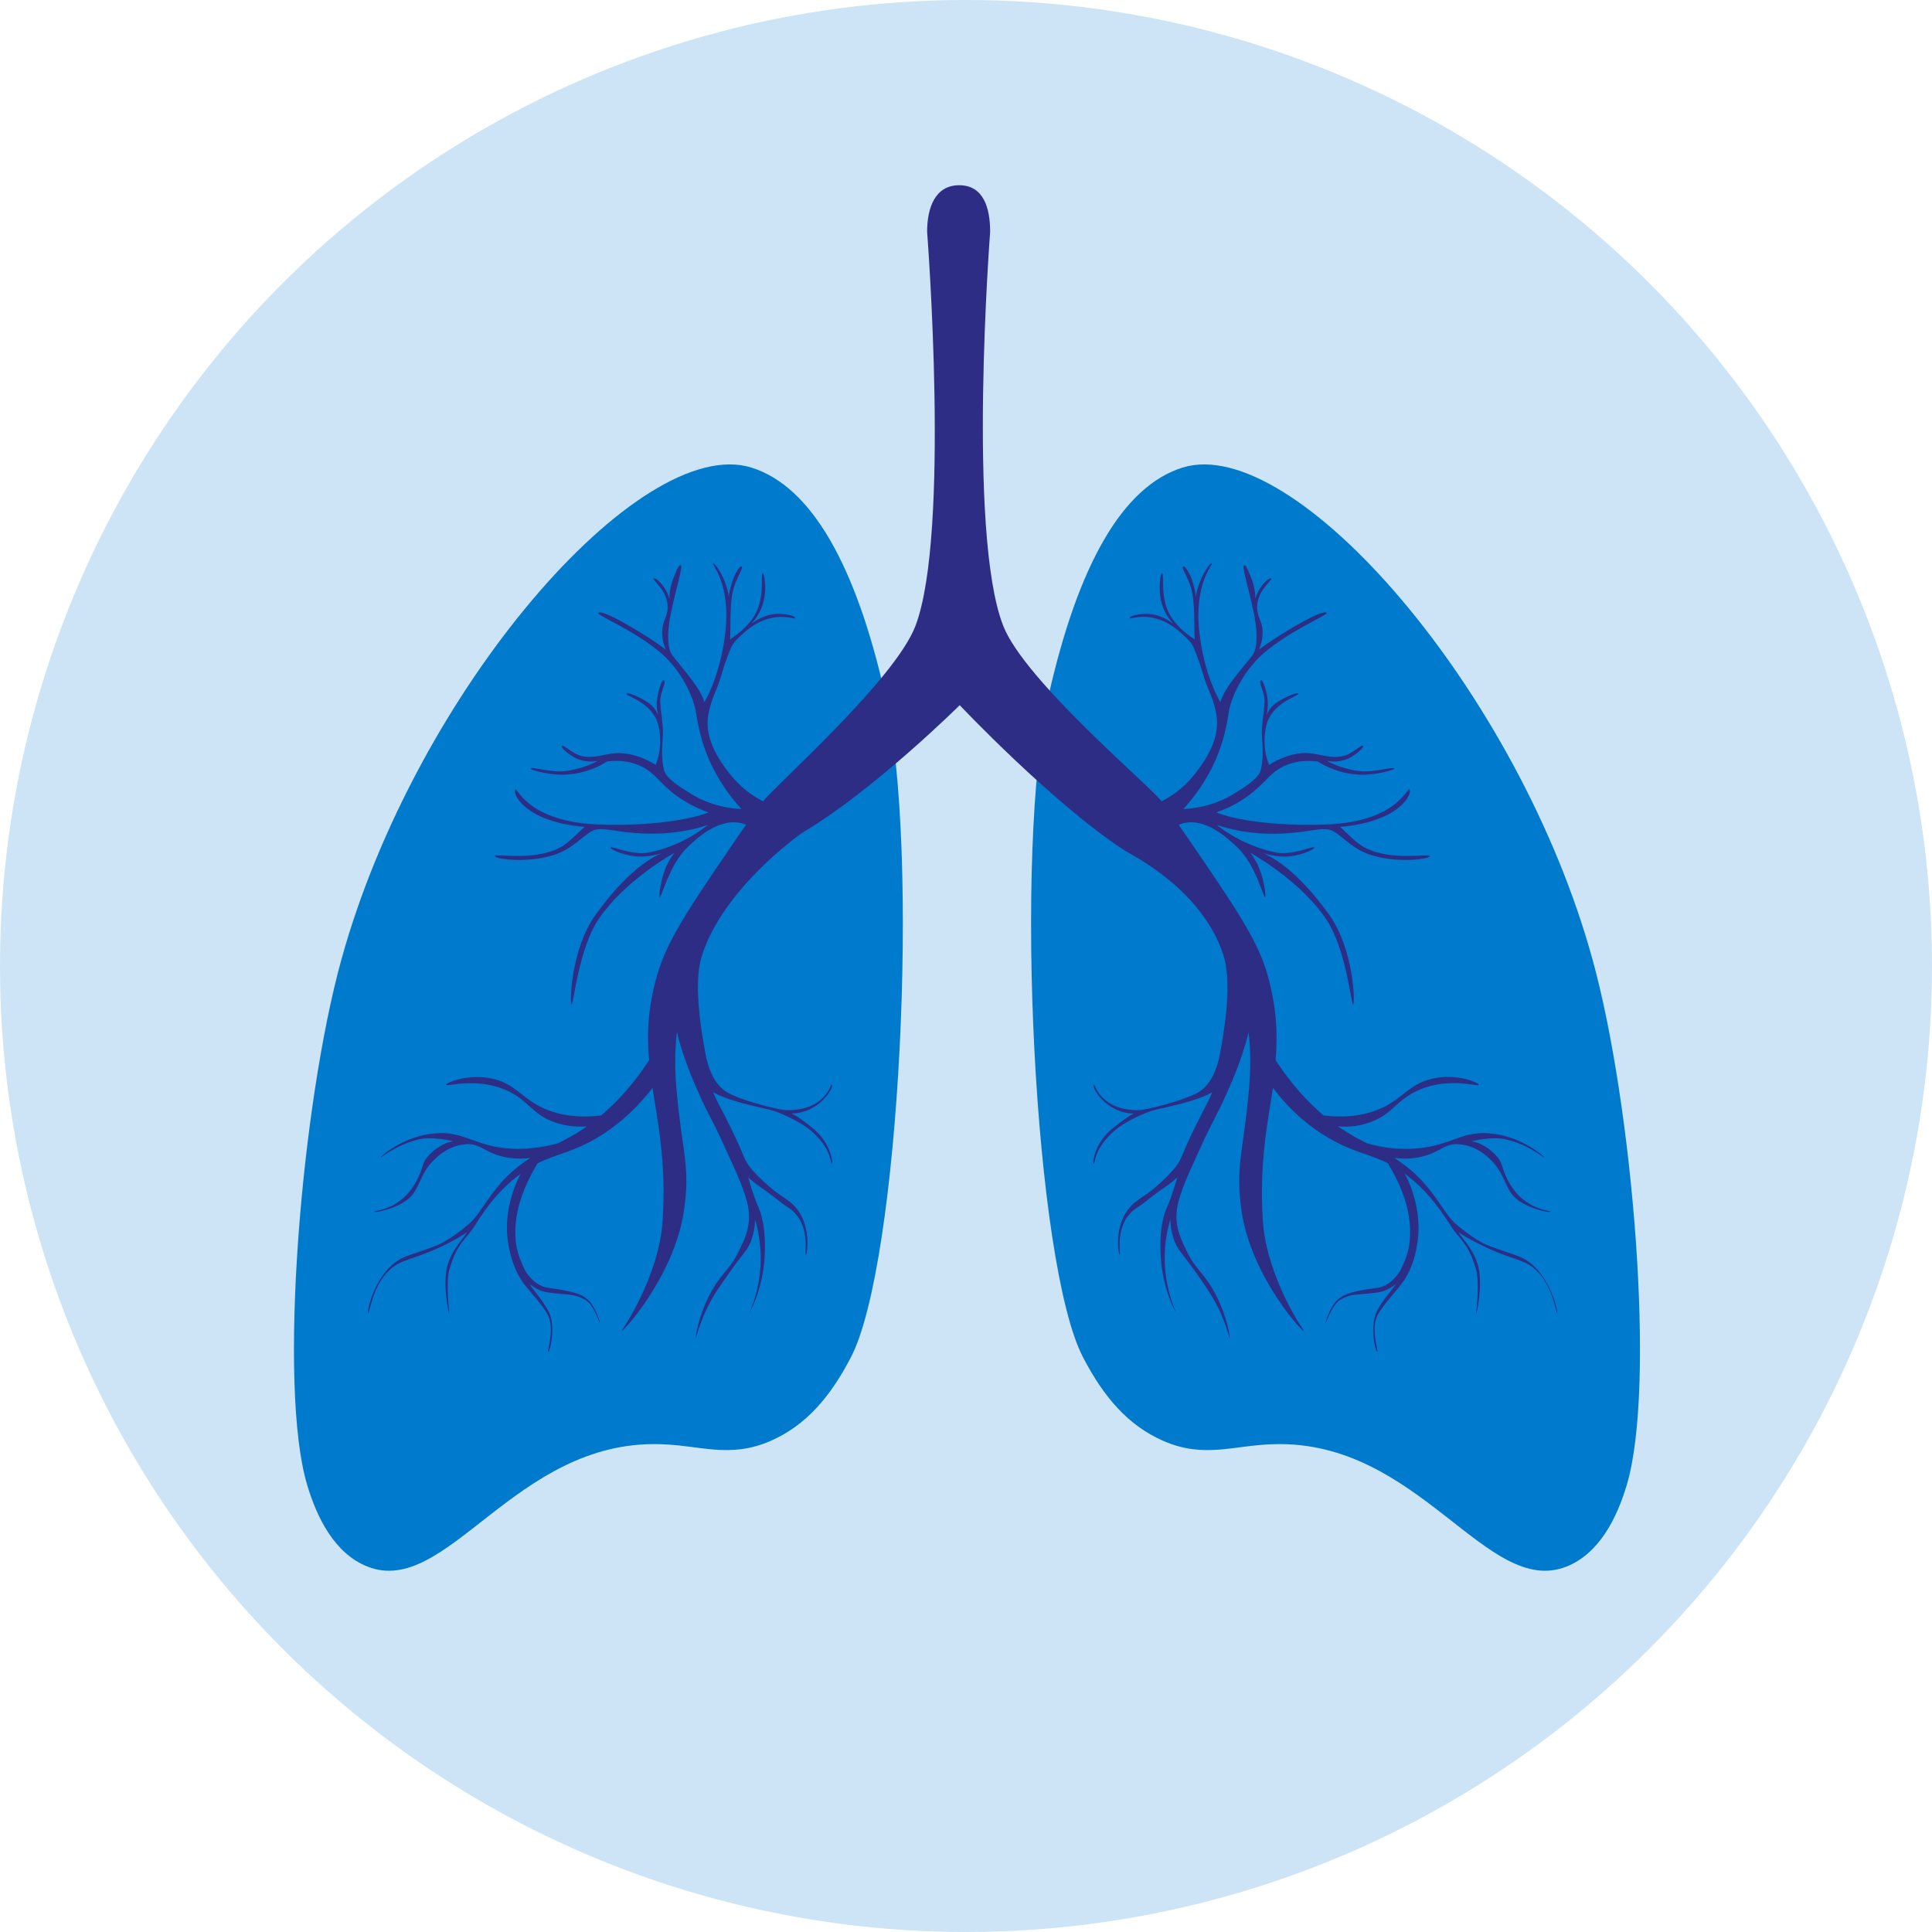
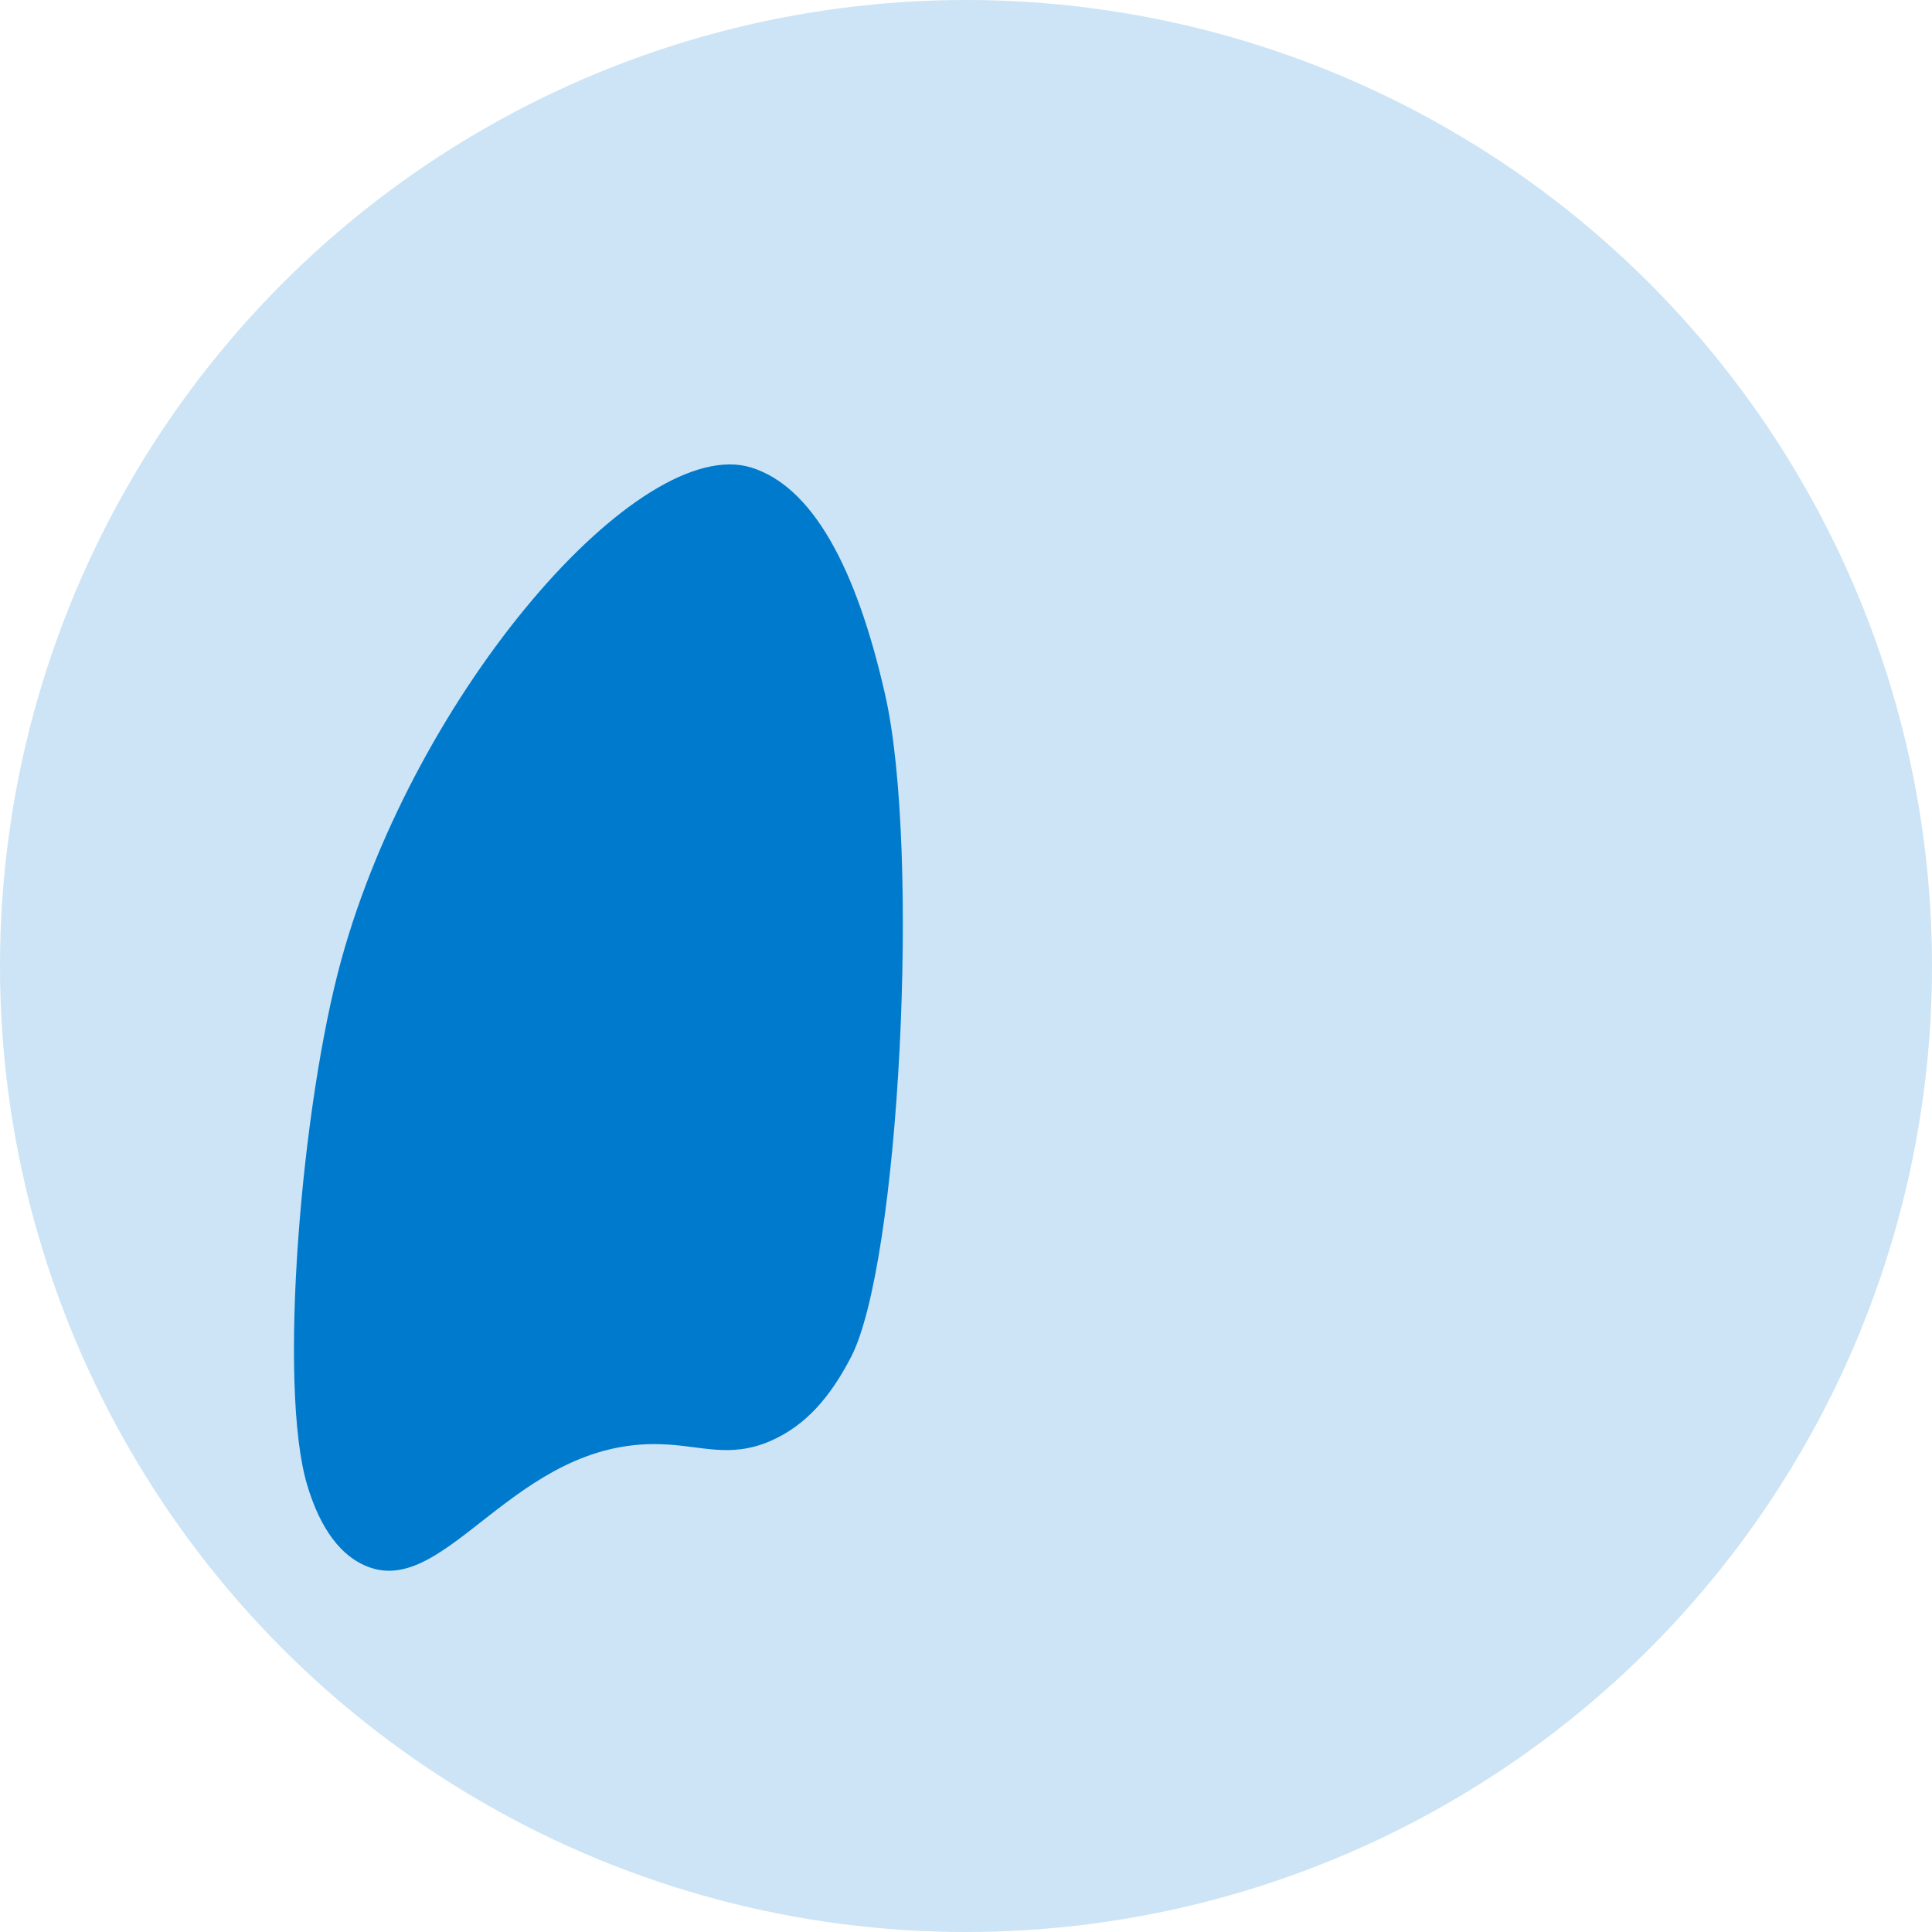
<svg xmlns="http://www.w3.org/2000/svg" version="1.1" id="Layer_1" x="0px" y="0px" viewBox="0 0 800 800" style="enable-background:new 0 0 800 800;" xml:space="preserve">
  <style type="text/css">
	.st0{fill:#CCE4F5;}
	.st1{fill:#007ACC;}
	.st2{fill:#2E2D86;}
</style>
  <circle class="st0" cx="400" cy="400" r="400" />
-   <path class="st1" d="M489.7,193.6c-25,7.8-43.3,40.6-55.4,94c-14.7,64.4-6,236,14.2,274.5c8.6,16.5,18.6,28.1,33.1,34.5  c17.1,7.5,29.1,1.8,46,1.4c60.1-1.7,88,63.7,121,50.7c13.5-5.3,20.9-20,25-33.8c12.2-40.6,2.5-157.4-14.2-217.7  C628.8,286.1,535.9,179.3,489.7,193.6z" />
  <path class="st1" d="M311.1,193.6c25,7.8,43.3,40.6,55.4,94c14.7,64.4,6,236-14.2,274.5c-8.6,16.5-18.6,28.1-33.1,34.5  c-17.1,7.5-29.1,1.8-46,1.4c-60.1-1.7-88,63.7-121,50.7c-13.5-5.3-20.9-20-25-33.8c-12.2-40.6-2.5-157.4,14.2-217.7  C172.1,286.1,264.9,179.3,311.1,193.6z" />
-   <path class="st2" d="M631.7,521.6c-2.7-1.7-9.1-3.4-15.6-5.9c-4.7-1.8-13-8.2-15.2-10.8c-3.4-4-7.3-11.4-13.7-17.6  c-3.4-3.4-6.7-5.8-9.8-7.8c4.9,0.6,9,0.1,12.3-0.8c7.1-2,8.7-5.3,14.3-4.9c9.1,0.6,14.7,7.9,15.9,9.5c3.4,4.8,3.9,9,7.1,12.3  c4.4,4.5,14.8,6.9,15.1,6.1c0.2-0.5-14.7-0.4-20.2-19.2c-1.4-4.9-8.6-9.6-12.6-9.9c0,0,7.9-2.1,13.8-0.9c9.4,1.9,16.2,7.8,16.3,7.6  c0.2-0.3-9.3-8.9-22.6-10c-10.9-0.9-15,4.1-27.1,5.9c-5.6,0.8-13.6,1.1-23.7-1.8c-1.6-0.8-3.1-1.6-4.8-2.5c-2.2-1.3-4.7-2.8-7.2-4.5  c3.9,0.3,8.4,0.1,13.1-1.6c9.8-3.4,10.9-9.5,20.8-13.6c12.5-5.3,24.3-1,24.4-2c0.1-0.9-8.9-4.8-18.9-2.6c-9.1,1.9-11.9,7.4-20,11.6  c-5.3,2.7-13.3,5.1-25.3,3.7c-6.4-5.4-13.2-12.7-19.9-22.9c0.9-10.6,0.5-21.5-3.3-35.2c-4-14.3-13.3-27.9-31.8-55  c-1.7-2.5-3.4-4.9-5-7.2c0.3-0.1,0.5-0.3,0.8-0.4c10-3.4,20,6.4,23.6,9.8c7.4,7.1,10.7,20.7,11.3,20.5c0.6-0.2-0.5-8.4-3.2-13.8  c-0.9-1.8-1.9-3.3-2.9-4.6c5.4,3.1,21.4,13,31.1,27c8.6,12.3,10.7,36,11.5,35.8c0.9-0.2,0.3-22.8-9.9-37.1  c-12.1-16.8-21.9-23.2-27.3-25.5c2.4,0.7,5.3,1.4,8.6,1.4c6.2,0.1,12.9-3.1,12.5-3.8c-0.5-0.7-8.5,3.2-15.2,2.2  c-2.6-0.4-11.3-2.3-20.8-8.4c-1.9-1.2-3.3-2.3-4.3-3.1c7.1,2.4,19.4,5.2,36.8,2.6c2.8-0.4,7.3-1.3,9.9-0.6  c4.1,1.1,8.4,7.5,16.4,10.2c11.4,3.9,25.1,1.9,25.1,0.7c0-1.3-15.7,2.3-26.9-3.5c-3.8-1.9-7.8-6.5-10.3-8.6  c25.5-2.2,30.1-14.3,28.7-15.5c-1-0.8-5.2,13.4-34.4,14.5c-21.6,0.8-38.3-2-45.6-5c4-1.4,8.5-3.4,13-6.7c7.4-5.3,9.1-9.9,15.6-12.7  c3.6-1.6,8-2.3,13.4-1.7c3,1.9,9.7,5.5,18.9,5.5c5.5,0,12.9-2,12.8-2.5c-0.2-1.1-8.1,1.7-14.3,1c-6.1-0.7-10.7-2.7-13.5-4.2  c1.4,0.2,6.1,0.9,10.6-2c2.2-1.4,4.8-3.7,4.3-4.3c-0.6-0.7-4.3,3.3-8,4.2c-5.5,1.3-9.1-0.7-14.3-1.1c-3.8-0.3-9.5,0.4-16.6,4.8  c-0.7-1.7-3.1-7.9-1.1-16.4c2.2-9.3,13.4-12.1,13.2-13c-0.2-1.1-8.7,2.5-11.3,5.7c-0.8,1-1.4,2-1.8,3c0.4-1.9,0.7-4.4,0.3-7.2  c-0.5-3.3-2-7.7-2.7-7.1c-1.2,0.9,1.8,5.2,1.5,9c-0.3,5.3-1,7.6-1.1,12.3c-0.1,3.5,1.1,9-0.4,15.7c-0.8,3.5-5.8,6.7-11.2,10  c-8.5,5.2-16.7,6.1-20.9,6.3c4.2-4.6,9.7-11.6,13.8-21.4c3.8-9.1,4.5-16,5.2-19.7c0.9-4.7,5.2-15.4,14-23.2  c10.9-9.5,26.6-15.9,26.3-16.8c-0.8-2.5-21.4,9.9-28,15.1c1.1-2.5,1.8-5.6,1.4-8.8c-0.4-3.4-1.7-4.1-2.1-7.7  c-0.8-7.5,6.4-12.3,5.8-12.9c-0.8-0.8-4.6,3-6,6.6c-0.3,0.7-0.6,1.7-0.6,1.7c0-2.1-0.3-5.2-1.7-8.6c-0.9-2.2-2.1-5.7-3-5.2  c-1.3,0.7,5,18.9,5.2,28.2c0.1,5.2-0.5,7.5-1.9,9.3c-5.9,7.5-10.8,12.7-12.8,18.3c-0.1,0.3-0.2,0.5-0.3,0.8  c-3.3-5.7-7.1-15.6-8.6-28.3c-2.5-20.6,5.6-28.6,5.1-29.1c-0.5-0.5-3,3-4.6,6.8c-1.2,2.8-1.9,5.5-2,7.2c0-1.5-0.6-3.8-1.3-6.2  c-0.9-3.1-3.2-7.1-4-6.5c-1.1,0.8,3.4,5.4,4.2,13.7c0.7,7,0.3,12.1,0.6,16.5c-2.5-1.7-7.1-4.9-10-9.7c-4.6-7.6-2.4-17.5-3.5-17.7  c-0.7-0.2-1.6,6-0.5,11.1c1.1,5.1,3.8,8.3,5.1,9.7c-1.5-1.1-3.5-2.3-6.1-3.2c-5-1.8-12.3-0.2-11.9,1c0.2,0.7,9.5-4.1,20.7,5.6  c2.4,2.1,4.9,4.3,5.8,6.6c2,4.8,2.9,7.9,4.6,13.3c1,3.4,3.8,8.1,4.8,14.5c1.4,8.6-2.8,17.1-10,25.8c-3.9,4.6-8.4,7.8-12.7,10  c-4.7-6.3-56.7-49.9-65.6-72.7C400.4,220.8,410,96,410,96c0-10-2.8-19.3-12.8-19.3c-10,0-13.3,9.3-13.3,19.3  c0,0,9.7,124.7-4.8,163.1c-8.5,22.5-58.9,66.9-63.1,72.7c-4.3-2.2-8.8-5.4-12.7-10c-7.2-8.6-11.5-17.2-10-25.8  c1.1-6.4,3.8-11.1,4.8-14.5c1.6-5.4,2.6-8.5,4.6-13.3c1-2.3,3.4-4.5,5.8-6.6c11.2-9.6,20.5-4.9,20.7-5.6c0.4-1.2-6.9-2.8-11.9-1  c-2.6,0.9-4.6,2.1-6.1,3.2c1.3-1.4,4-4.7,5.1-9.7c1.2-5.1,0.2-11.3-0.5-11.1c-1,0.2,1.2,10.1-3.5,17.7c-2.9,4.7-7.4,7.9-10,9.7  c0.3-4.5-0.1-9.5,0.6-16.5c0.8-8.3,5.3-12.9,4.2-13.7c-0.8-0.6-3,3.4-4,6.5c-0.7,2.4-1.3,4.7-1.3,6.2c-0.1-1.6-0.8-4.3-2-7.2  c-1.5-3.7-4.1-7.2-4.6-6.8c-0.5,0.5,7.6,8.5,5.1,29.1c-1.6,12.8-5.3,22.6-8.6,28.3c-0.1-0.3-0.2-0.5-0.3-0.8  c-2-5.5-6.9-10.8-12.8-18.3c-1.4-1.8-2-4.1-1.9-9.3c0.2-9.3,6.5-27.5,5.2-28.2c-0.9-0.5-2.1,3-3,5.2c-1.4,3.4-1.7,6.5-1.7,8.6  c0,0-0.3-0.9-0.6-1.7c-1.4-3.6-5.1-7.4-6-6.6c-0.6,0.6,6.6,5.4,5.8,12.9c-0.4,3.5-1.7,4.2-2.1,7.7c-0.4,3.3,0.3,6.3,1.4,8.8  c-6.6-5.2-27.2-17.6-28-15.1c-0.3,1,15.4,7.3,26.3,16.8c8.8,7.7,13,18.4,14,23.2c0.7,3.7,1.4,10.6,5.2,19.7  c4.1,9.7,9.6,16.8,13.8,21.4c-4.2-0.2-12.4-1.1-20.9-6.3c-5.3-3.3-10.4-6.5-11.2-10c-1.5-6.6-0.3-12.2-0.4-15.7  c-0.1-4.6-0.8-7-1.1-12.3c-0.2-3.9,2.7-8.1,1.5-9c-0.7-0.5-2.2,3.8-2.7,7.1c-0.5,2.9-0.2,5.4,0.3,7.2c-0.4-0.9-1-1.9-1.8-3  c-2.6-3.2-11.1-6.8-11.3-5.7c-0.2,0.9,11,3.7,13.2,13c2,8.5-0.4,14.6-1.1,16.4c-7.2-4.4-12.8-5-16.6-4.8c-5.2,0.3-8.7,2.4-14.3,1.1  c-3.6-0.9-7.4-4.9-8-4.2c-0.5,0.6,2.1,2.9,4.3,4.3c4.5,2.9,9.2,2.2,10.6,2c-2.8,1.5-7.5,3.4-13.5,4.2c-6.1,0.7-14.1-2.1-14.3-1  c-0.1,0.5,7.3,2.5,12.8,2.5c9.2,0,15.9-3.6,18.9-5.5c5.4-0.7,9.8,0.1,13.4,1.7c6.5,2.8,8.2,7.4,15.6,12.7c4.5,3.2,9,5.3,13,6.7  c-7.3,2.9-24,5.8-45.6,5c-29.2-1.1-33.5-15.3-34.4-14.5c-1.4,1.2,3.2,13.3,28.7,15.5c-2.5,2.1-6.6,6.7-10.3,8.6  c-11.2,5.8-26.9,2.2-26.9,3.5c0,1.2,13.7,3.2,25.1-0.7c8-2.7,12.3-9,16.4-10.2c2.6-0.7,7.1,0.2,9.9,0.6c17.5,2.5,29.7-0.2,36.8-2.6  c-1,0.8-2.4,1.9-4.3,3.1c-9.4,6.2-18.2,8-20.8,8.4c-6.7,1-14.7-2.9-15.2-2.2c-0.5,0.7,6.3,3.8,12.5,3.8c3.3,0,6.2-0.7,8.6-1.4  c-5.4,2.3-15.2,8.7-27.3,25.5c-10.2,14.2-10.8,36.9-9.9,37.1c0.8,0.2,2.9-23.5,11.5-35.8c9.8-14,25.7-23.9,31.1-27  c-1,1.3-2,2.8-2.9,4.6c-2.7,5.4-3.8,13.7-3.2,13.8c0.7,0.2,4-13.4,11.3-20.5c3.5-3.4,13.6-13.2,23.6-9.8c0.3,0.1,0.5,0.2,0.8,0.4  c-1.7,2.3-3.3,4.7-5,7.2c-18.5,27.1-27.7,40.6-31.8,55c-3.9,13.7-4.3,24.7-3.3,35.2c-6.6,10.1-13.5,17.5-19.9,22.9  c-11.9,1.4-20-1-25.3-3.7c-8.1-4.2-10.8-9.7-20-11.6c-10-2.1-19,1.8-18.9,2.6c0.1,1,11.9-3.2,24.4,2c9.8,4.1,11,10.3,20.8,13.6  c4.7,1.6,9.2,1.9,13.1,1.6c-2.5,1.8-4.9,3.3-7.2,4.5c-1.6,0.9-3.2,1.7-4.8,2.5c-10.2,2.8-18.1,2.6-23.7,1.8  c-12-1.8-16.1-6.8-27.1-5.9c-13.3,1.1-22.8,9.7-22.6,10c0.1,0.2,6.9-5.6,16.3-7.6c5.9-1.2,13.8,0.9,13.8,0.9c-4,0.3-11.2,5-12.6,9.9  c-5.5,18.8-20.3,18.7-20.2,19.2c0.3,0.8,10.7-1.6,15.1-6.1c3.2-3.3,3.7-7.4,7.1-12.3c1.2-1.6,6.8-8.9,15.9-9.5  c5.6-0.4,7.1,2.9,14.3,4.9c3.3,0.9,7.3,1.4,12.3,0.8c-3.2,2-6.4,4.4-9.8,7.8c-6.3,6.2-10.2,13.6-13.7,17.6  c-2.2,2.6-10.5,8.9-15.2,10.8c-6.4,2.5-12.8,4.2-15.6,5.9c-10.7,6.7-13.4,21.9-12.9,22.1c0.8,0.2,1.7-12.4,10.3-19  c3.5-2.7,7.9-3.4,15.2-6.4c6.7-2.7,11.9-5.7,15.5-8c-2.5,3.7-6.7,7.8-8.3,14.4c-1.8,7.7,0.7,19.2,0.9,19.2c0.2,0-1.6-12.5,0.2-18.6  c3.2-10.9,7.2-12.6,10.3-17.6c5.9-9.6,11.4-15.7,17.7-20.6c0.5-0.4,1-0.7,1.4-1.1c-3,5.7-7.1,16.5-5.2,28.7c1,6.1,2.9,12.1,6.7,17.1  c2.6,3.4,9,10.1,10.3,14c2,5.9-1,14-0.4,14c0.7,0,2.8-8.7,0.9-15c-1.3-4.2-7.7-11.5-8.6-13c1.3,0.6,3.2,2.9,8.5,3.5  c9.1,1.1,10.1,0.5,14.5,2.9c3.7,2.1,5.9,9.7,6.1,9.7c0.2-0.1-1.7-6.9-5.3-10c-2.6-2.3-6.9-3.4-15.9-4.6c-6.5-0.8-9.9-7.5-9.9-7.5  c-1.8-3.7-3.3-7.5-3.7-11.6c-1.5-14.1,5.4-26.4,9-32.5c7.9-3.9,14.6-4.6,24.9-10.7c6.2-3.7,14.5-9.9,22.7-20.5  c2.3,15.1,5.7,31.1,4.2,54.8c-1.5,23.5-16.9,45.6-16.9,45.6c-1.4,2.6,21.5-21.3,25.7-49.5c2.8-19-0.9-24.6-3.1-50.7  c-0.7-8.2-0.7-15.8,0.2-23.3c2.6,10.8,7.2,21.4,10.8,29.2c0.8,1.7,1.6,3.3,2.6,5.2c1.7,3.2,3.7,7.2,6.7,13.8  c4.3,9.5,8.5,18.3,9.5,24.8c1.2,8-2.1,13.8-3.9,17.5c-3.8,8.2-7.9,9.5-12.6,19.1c-4.4,8.9-5.5,17-5.3,17.1c0.1,0,1.2-5,4.4-11.8  c2.5-5.4,5.2-9.2,9.3-15c6.1-8.7,7.4-9.2,9-13c1.3-3.2,1.8-6.4,1.9-9.3c1.2,4.2,2.2,9.5,2.3,15.6c0.1,10.6-2.9,18.9-4.9,23.5  c2.3-4.3,5.5-11.9,6.4-21.8c0.8-9.6-0.3-17.6-2.4-22.3c-2-4.3-4.3-12.5-4.3-12.5c0.3,0.4,3.2,2.8,4.7,3.8c6.4,4.4,8.3,6.4,12,8.8  c9.7,6.4,6.4,19.5,7.2,19.5c0.5,0,3-14.4-6.7-22c-2.8-2.2-5.4-3.4-10.2-7.8c-3.4-3.1-6.2-6-7.6-8.5c-1.4-2.4-2.3-5.3-3.7-8.2  c-3.1-6.7-5.2-10.8-6.9-14c-1-1.8-1.8-3.4-2.5-5c-0.2-0.5-0.5-1.1-0.7-1.8c6.1,3.6,17.5,5.8,23.3,7.2c4.4,1.1,12.5,5,16.4,8.1  c9.8,8.1,8.7,14.6,9.3,14.4c0.5-0.3,0-8.3-7.7-14.7c-3.1-2.5-6.4-5.1-8.9-6.2c11.7-0.2,18.1-11.5,16.5-12  c-0.3-0.1-2.6,10.9-18.9,10.6c-2.5-0.1-16.6-3.4-23.4-6.9c-6.2-3.1-8.8-10.5-9.9-16.6c-3.2-17.1-4.4-31.9-1.3-41  c9-27.2,39.5-49.2,42.1-50.8c29.2-17.4,64.5-52.4,64.5-52.4s38.5,40.8,68.5,60.3c2.6,1.7,31.6,15.7,40.6,42.9c3,9.2,1.9,23.9-1.3,41  c-1.2,6.2-3.7,13.5-9.9,16.6c-6.8,3.4-20.9,6.8-23.4,6.9c-16.2,0.3-18.5-10.7-18.9-10.6c-1.5,0.5,4.8,11.9,16.5,12  c-2.4,1.1-5.8,3.7-8.9,6.2c-7.7,6.4-8.2,14.4-7.7,14.7c0.6,0.3-0.5-6.3,9.3-14.4c3.9-3.2,12-7.1,16.4-8.1c5.9-1.4,17.2-3.6,23.3-7.2  c-0.2,0.6-0.5,1.2-0.7,1.8c-0.8,1.6-1.6,3.2-2.5,5c-1.7,3.3-3.8,7.3-6.9,14c-1.3,2.9-2.3,5.8-3.7,8.2c-1.4,2.5-4.2,5.3-7.6,8.5  c-4.8,4.4-7.4,5.6-10.2,7.8c-9.7,7.5-7.2,22-6.7,22c0.7,0-2.6-13.2,7.2-19.5c3.7-2.4,5.5-4.4,12-8.8c1.5-1,4.4-3.4,4.7-3.8  c0,0-2.3,8.2-4.3,12.5c-2.2,4.6-3.3,12.7-2.4,22.3c0.9,10,4.1,17.5,6.4,21.8c-2-4.6-5-12.9-4.9-23.5c0-6.2,1.1-11.5,2.3-15.6  c0.1,2.9,0.6,6.1,1.9,9.3c1.6,3.9,2.9,4.3,9,13c4.1,5.8,6.7,9.7,9.3,15c3.2,6.7,4.2,11.8,4.4,11.8c0.2-0.1-0.9-8.2-5.3-17.1  c-4.8-9.7-8.8-11-12.6-19.1c-1.7-3.7-5.1-9.5-3.9-17.5c1-6.6,5.2-15.3,9.5-24.8c3-6.6,5.1-10.6,6.7-13.8c1-1.9,1.8-3.5,2.6-5.2  c3.6-7.8,8.3-18.4,10.8-29.2c0.9,7.5,0.9,15.1,0.2,23.3c-2.2,26.1-5.8,31.7-3.1,50.7c4.1,28.2,27,52.1,25.7,49.5  c0,0-15.4-22.1-16.9-45.6c-1.5-23.7,1.9-39.7,4.2-54.8c8.2,10.7,16.4,16.8,22.7,20.5c10.2,6.1,17,6.7,24.9,10.7  c3.6,6.1,10.5,18.3,9,32.5c-0.4,4.1-1.9,7.9-3.7,11.6c0,0-3.4,6.7-9.9,7.5c-9,1.2-13.3,2.3-15.9,4.6c-3.6,3.1-5.5,10-5.3,10  c0.2,0.1,2.5-7.5,6.1-9.7c4.3-2.5,5.3-1.8,14.5-2.9c5.3-0.6,7.2-2.9,8.5-3.5c-1,1.5-7.4,8.8-8.6,13c-1.9,6.3,0.2,15,0.9,15  c0.6,0-2.4-8.1-0.4-14c1.3-3.8,7.7-10.5,10.3-14c3.9-5,5.8-11,6.7-17.1c1.9-12.2-2.2-23-5.2-28.7c0.5,0.3,0.9,0.7,1.4,1.1  c6.3,4.9,11.7,11,17.7,20.6c3.1,5,7.1,6.7,10.3,17.6c1.8,6.1,0,18.6,0.2,18.6c0.2,0,2.7-11.5,0.9-19.2c-1.6-6.6-5.7-10.7-8.3-14.4  c3.6,2.3,8.9,5.2,15.5,8c7.2,3,11.7,3.7,15.2,6.4c8.6,6.6,9.5,19.2,10.3,19C645.1,543.6,642.4,528.3,631.7,521.6z" />
</svg>